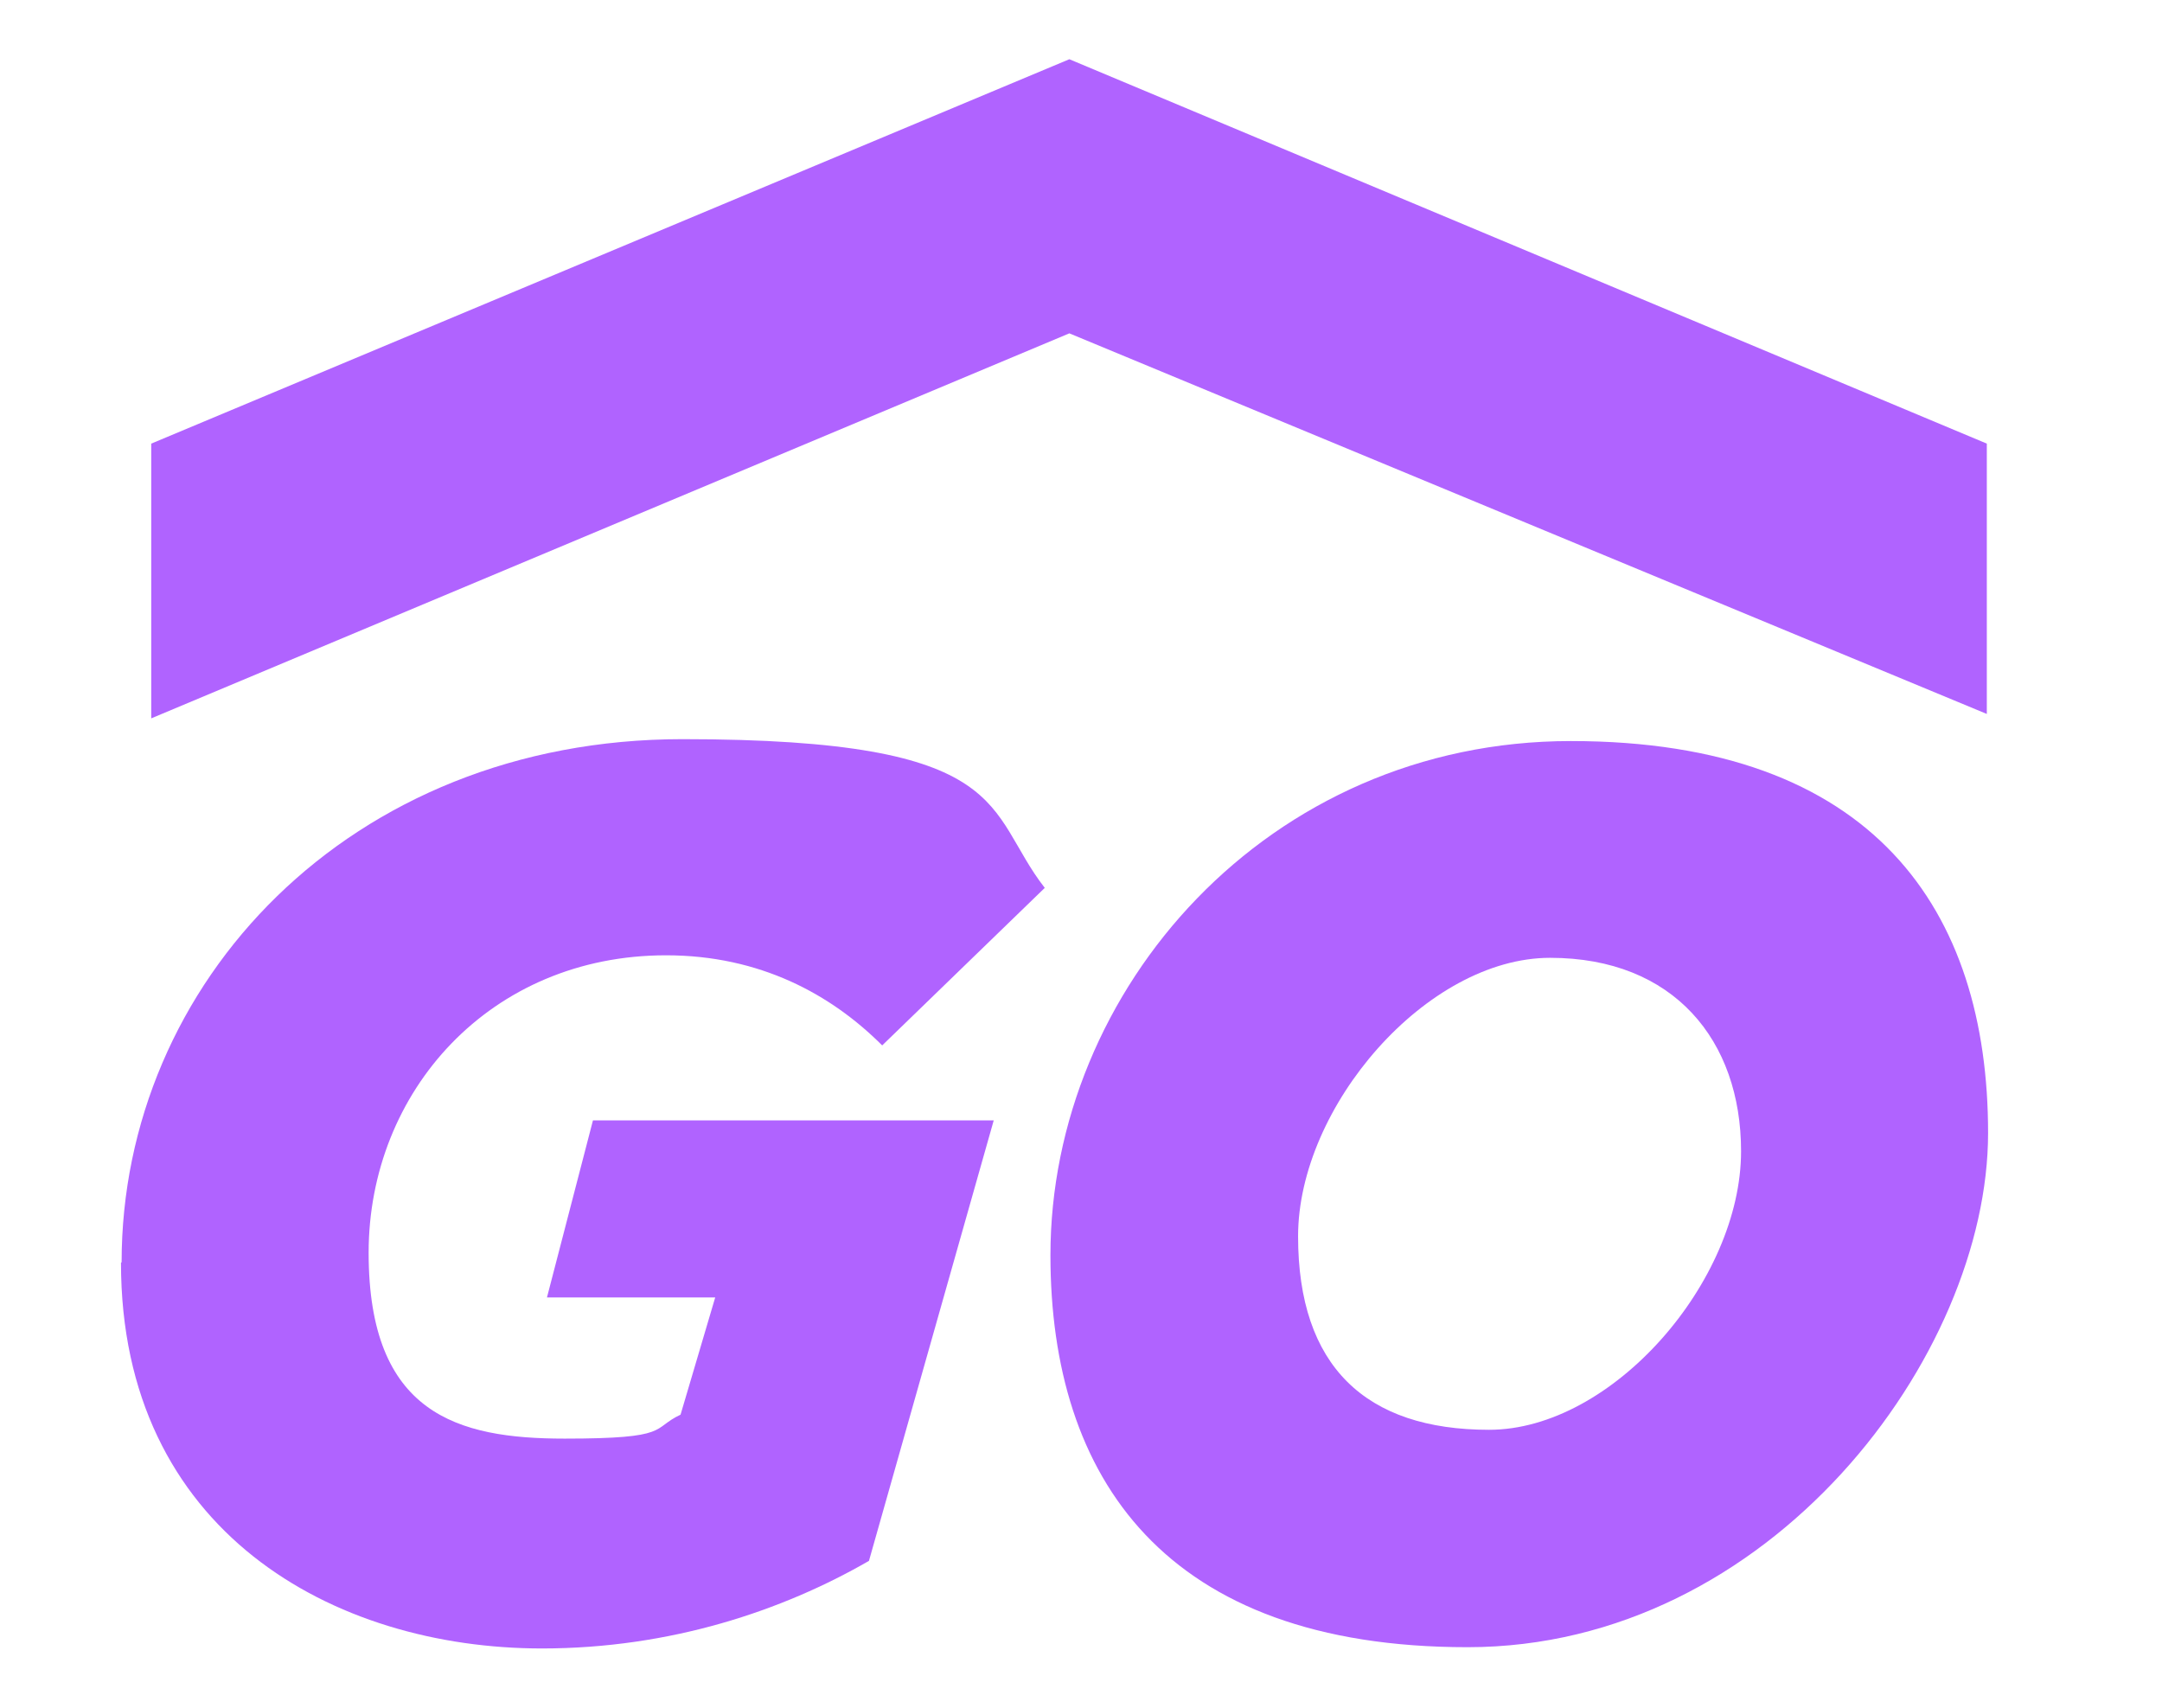
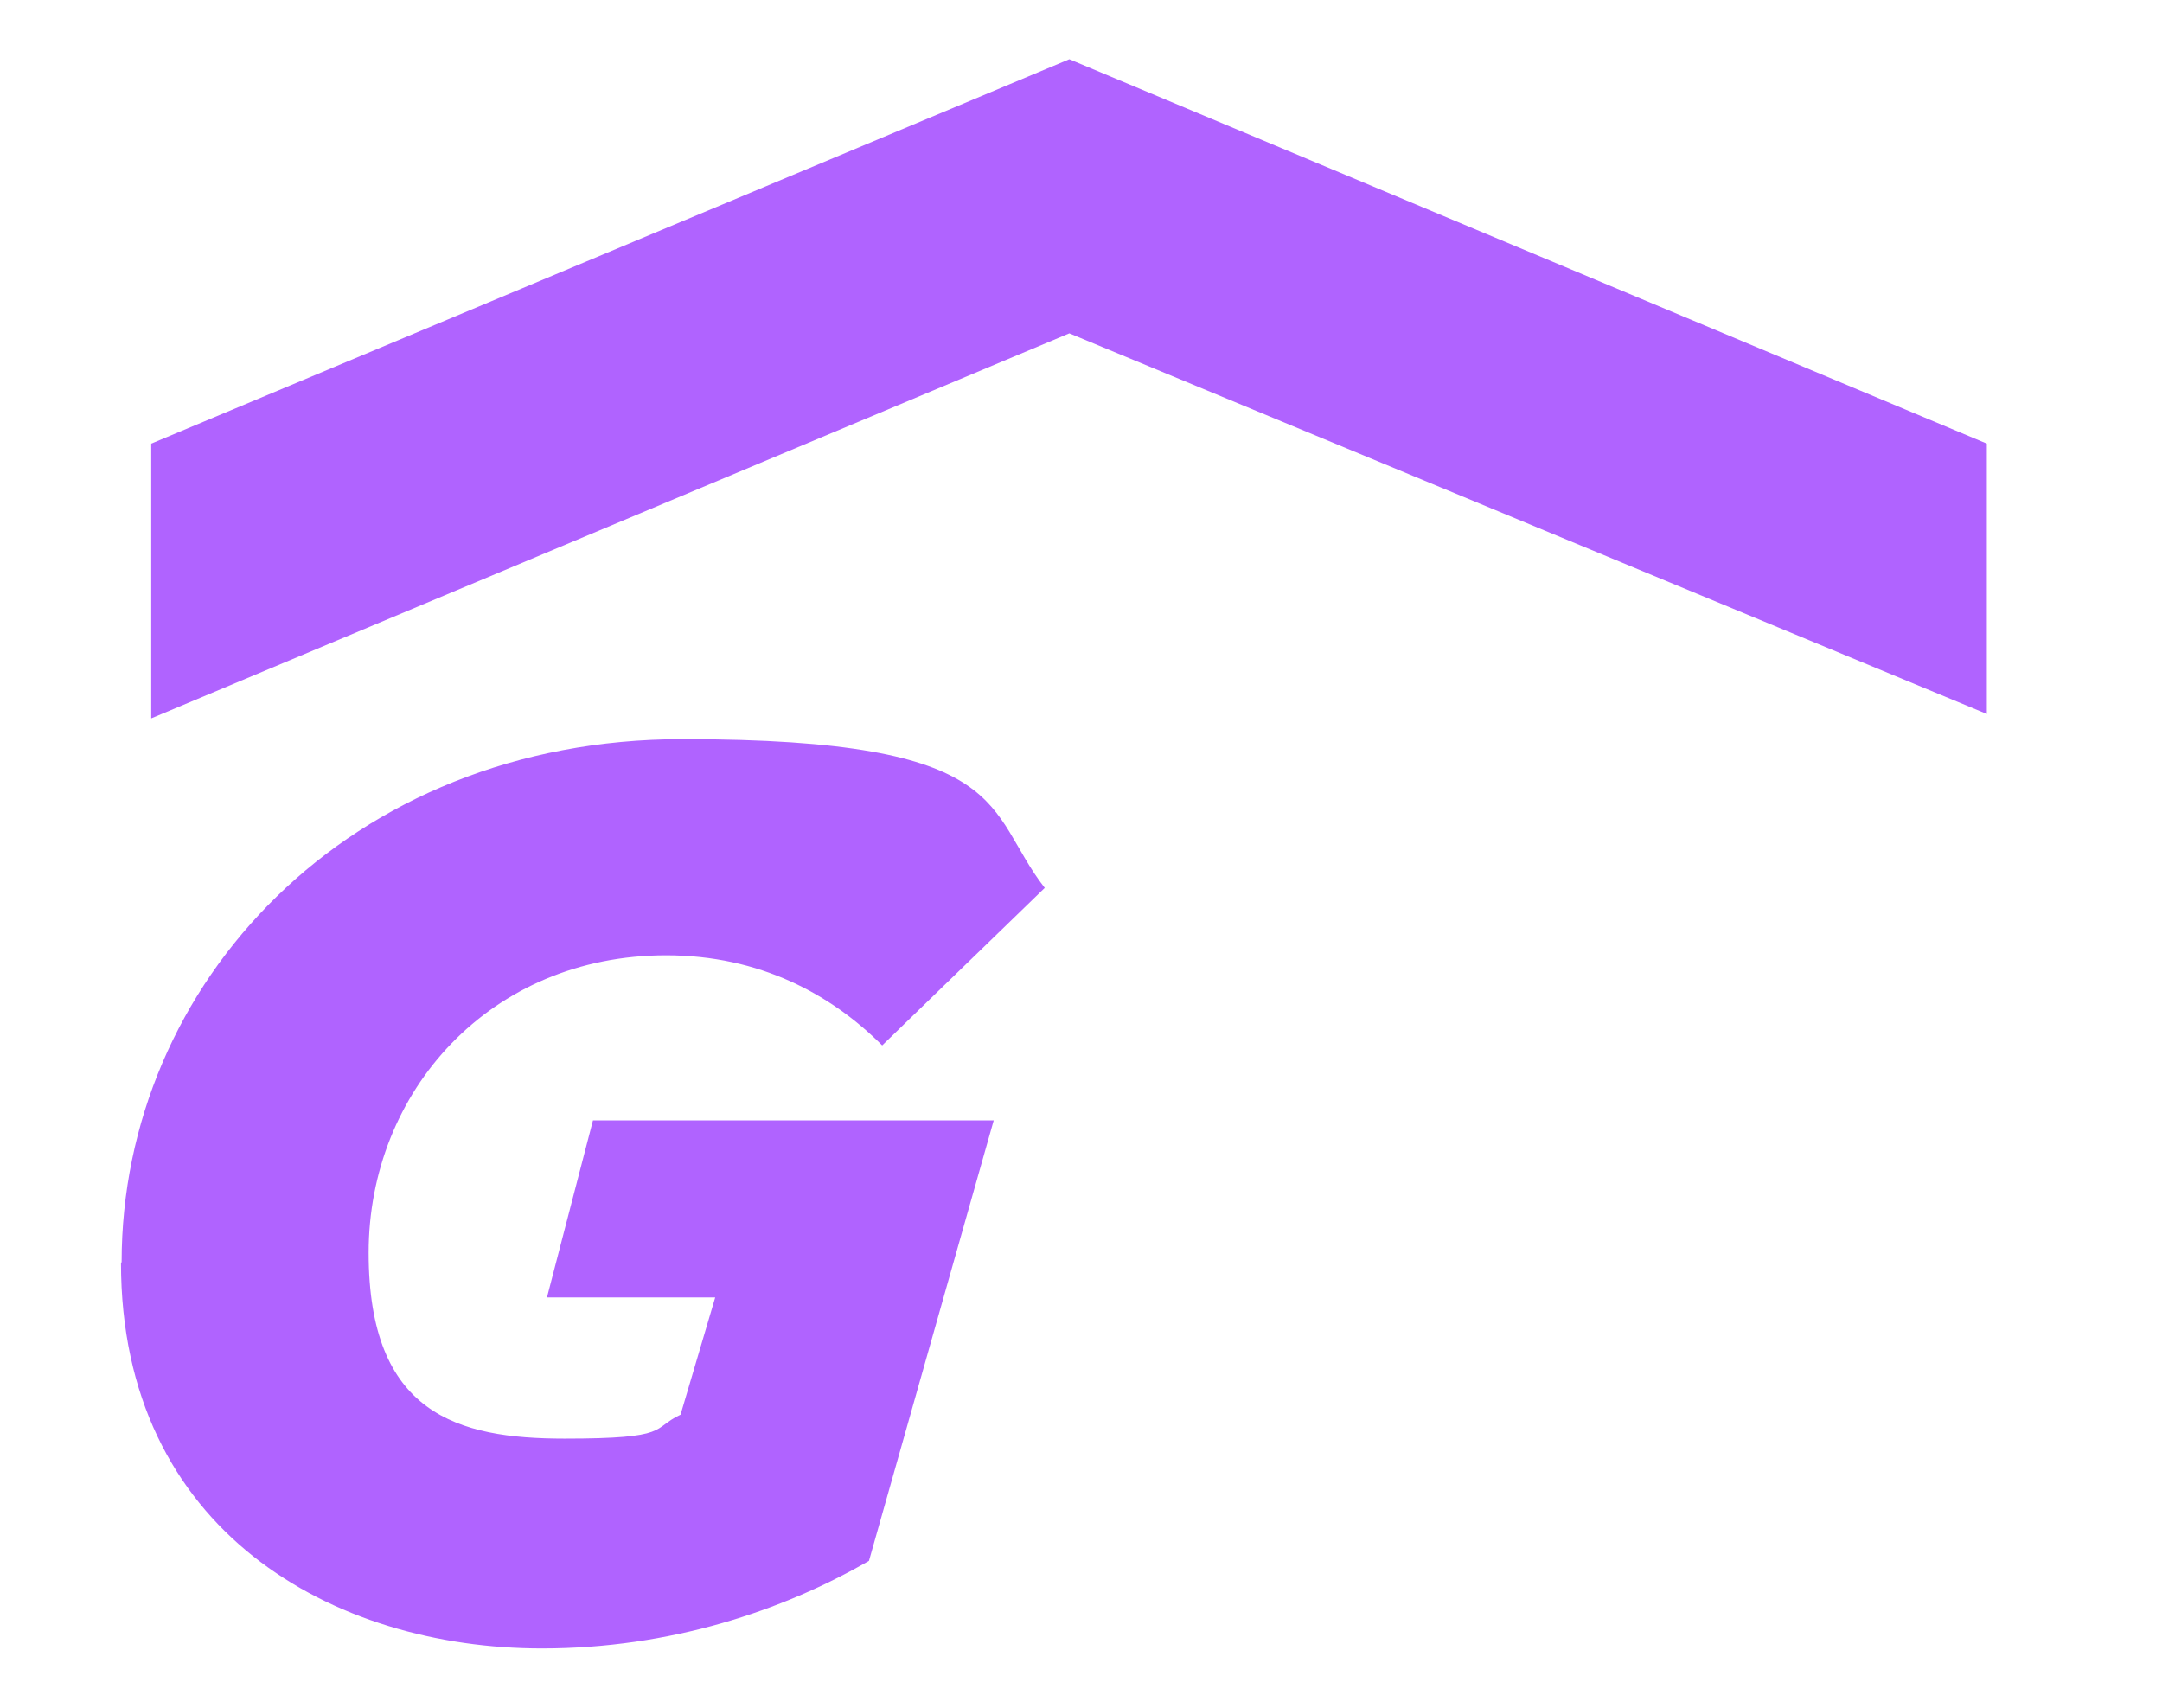
<svg xmlns="http://www.w3.org/2000/svg" id="Layer_1" version="1.1" viewBox="0 0 343.1 271">
  <defs>
    <style>
      .st0 {
        fill: #b063ff;
      }
    </style>
  </defs>
  <path class="st0" d="M19.3,200.3c0-44.2,36.1-83,89-83s47.9,11.3,57.5,23.6l-25.8,25c-8.1-8.1-19.4-14.3-34.3-14.3-27.9,0-47.2,21.6-47.2,47.2s14.1,29.5,31.1,29.5,13.7-1.6,18.4-3.8l5.5-18.6h-26.7l7.3-28.1h63.6l-19.8,69.9c-13.7,7.9-31.5,13.9-51.9,13.9-33.1,0-66.8-18.6-66.8-61.2Z" />
-   <path class="st0" d="M166.7,199.2c0-42.2,34.5-81.6,82.6-81.6s66.2,26.9,66.2,62.2-34.5,81.6-82.6,81.6-66.2-26.9-66.2-62.2ZM276.3,182.7c0-17.6-10.7-30.7-30.3-30.7s-40,23.6-40,44.2,10.7,30.7,30.3,30.7,40-23.6,40-44.2Z" />
  <polygon class="st0" points="169.7 52.9 315.3 113.3 315.3 70.4 169.7 9.4 24 70.4 24 114 169.7 52.9" />
</svg>